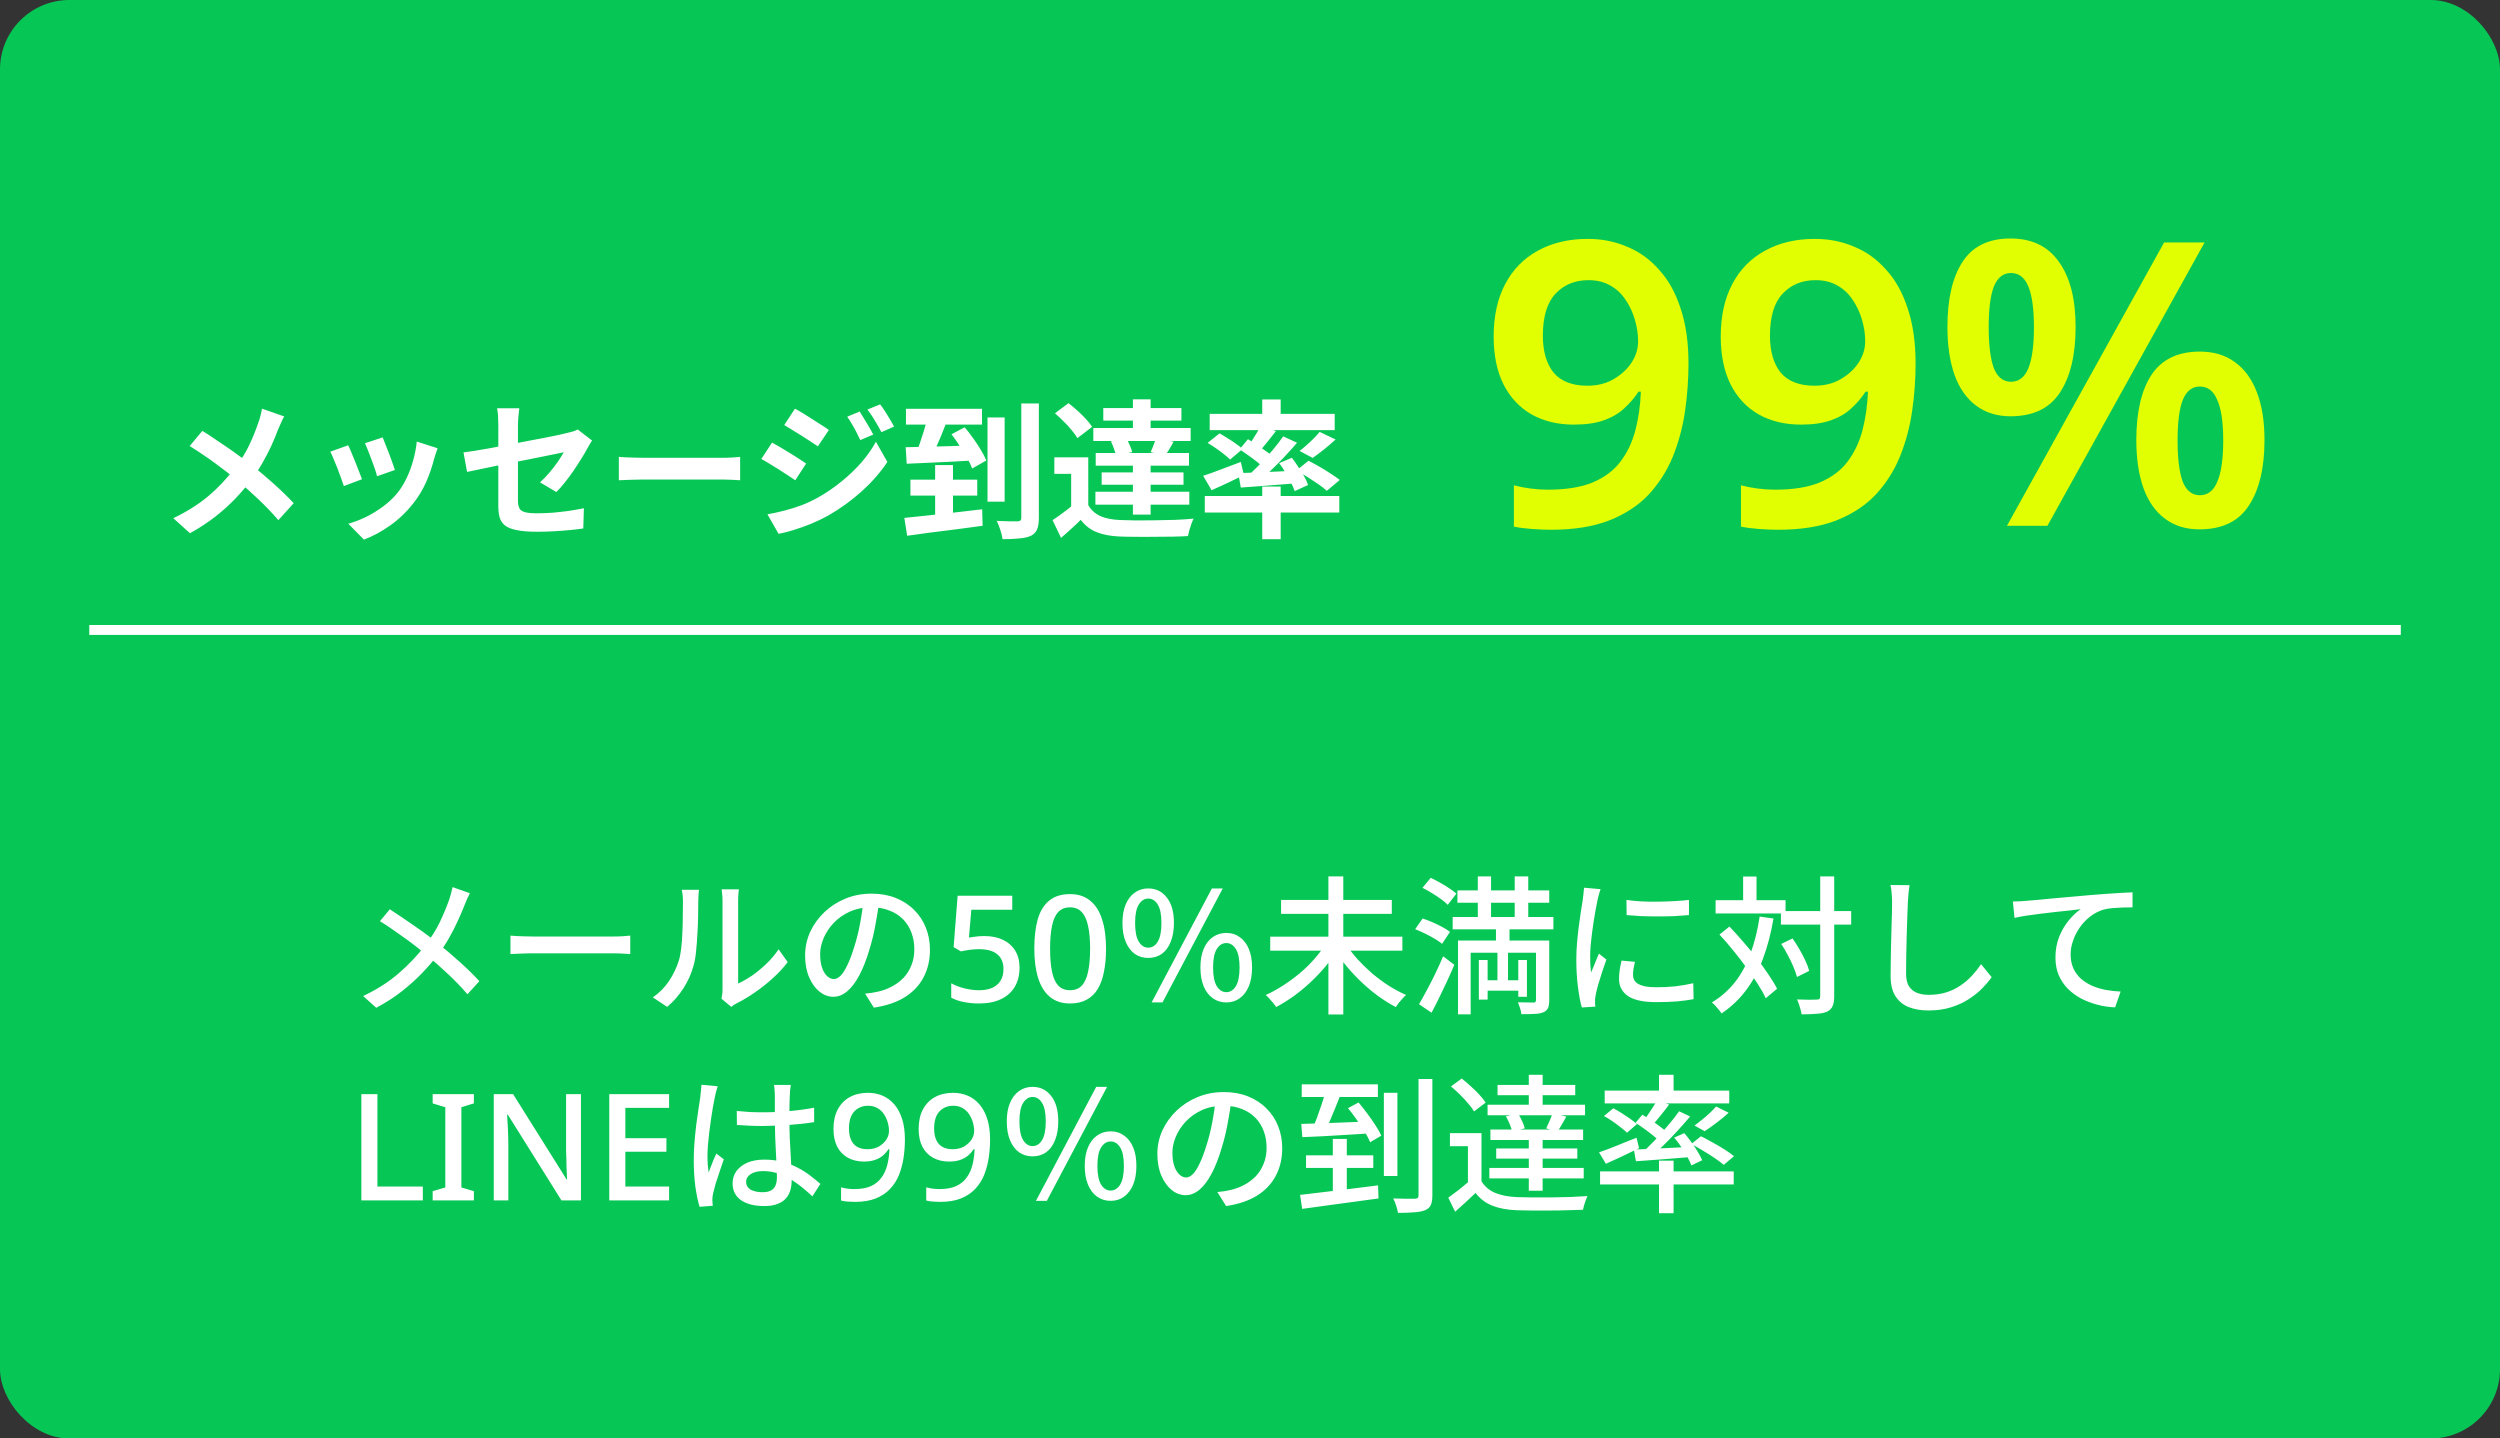
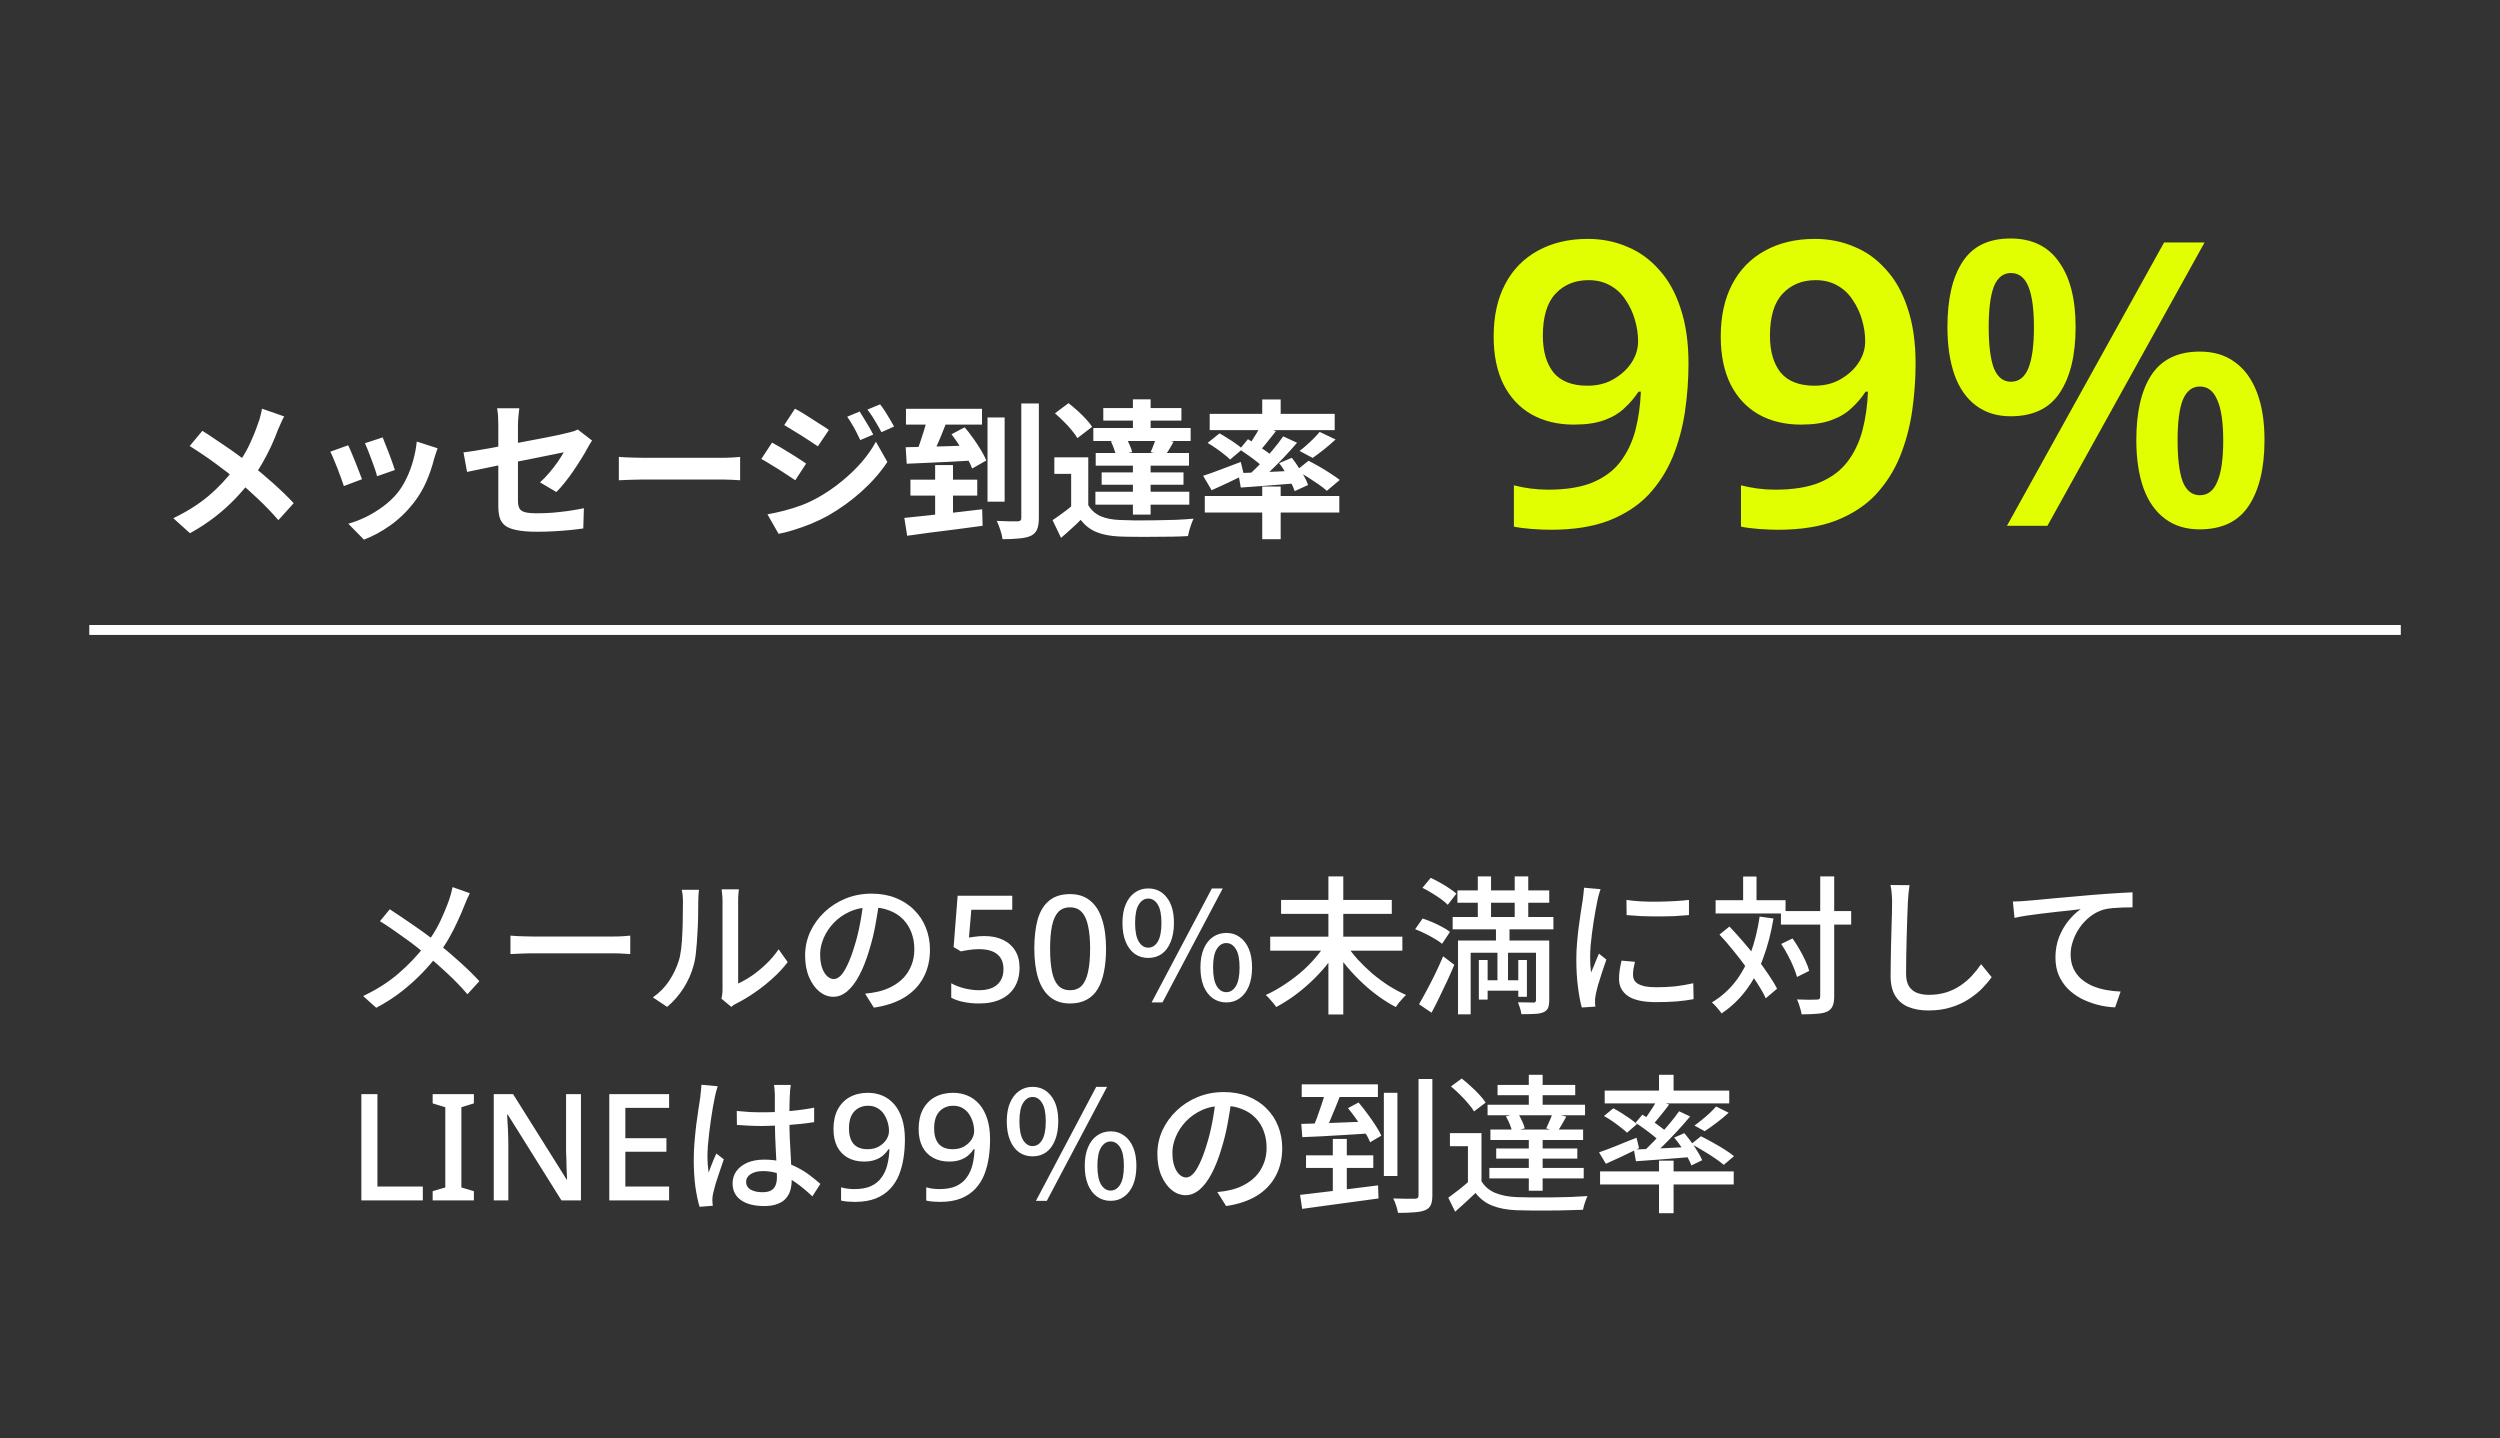
<svg xmlns="http://www.w3.org/2000/svg" width="252" height="145" viewBox="0 0 252 145" fill="none">
  <rect x="0" y="0" width="252" height="145" fill="#333333" stroke="none" />
-   <rect width="252" height="145" rx="7" fill="#06C755" />
  <path d="M170.2 36.64C170.2 38.267 170.08 39.893 169.84 41.52C169.6 43.12 169.187 44.64 168.6 46.08C168.013 47.493 167.2 48.76 166.16 49.88C165.12 50.973 163.787 51.84 162.16 52.48C160.56 53.093 158.613 53.4 156.32 53.4C155.787 53.4 155.147 53.373 154.4 53.32C153.68 53.267 153.08 53.187 152.6 53.08V48.92C153.107 49.053 153.653 49.16 154.24 49.24C154.853 49.32 155.453 49.36 156.04 49.36C157.853 49.36 159.347 49.12 160.52 48.64C161.72 48.133 162.653 47.44 163.32 46.56C164.013 45.653 164.52 44.6 164.84 43.4C165.16 42.173 165.347 40.867 165.4 39.48H165.16C164.76 40.093 164.28 40.653 163.72 41.16C163.187 41.667 162.507 42.067 161.68 42.36C160.88 42.653 159.867 42.8 158.64 42.8C157.013 42.8 155.587 42.453 154.36 41.76C153.16 41.067 152.227 40.067 151.56 38.76C150.893 37.427 150.56 35.813 150.56 33.92C150.56 31.867 150.947 30.107 151.72 28.64C152.493 27.173 153.587 26.053 155 25.28C156.44 24.48 158.12 24.08 160.04 24.08C161.48 24.08 162.813 24.347 164.04 24.88C165.267 25.387 166.333 26.16 167.24 27.2C168.173 28.213 168.893 29.507 169.4 31.08C169.933 32.653 170.2 34.507 170.2 36.64ZM160.12 28.24C158.76 28.24 157.653 28.693 156.8 29.6C155.947 30.507 155.52 31.92 155.52 33.84C155.52 35.413 155.88 36.653 156.6 37.56C157.347 38.44 158.48 38.88 160 38.88C161.04 38.88 161.933 38.653 162.68 38.2C163.453 37.747 164.053 37.187 164.48 36.52C164.907 35.853 165.12 35.147 165.12 34.4C165.12 33.68 165.013 32.96 164.8 32.24C164.587 31.493 164.267 30.813 163.84 30.2C163.44 29.587 162.92 29.107 162.28 28.76C161.667 28.413 160.947 28.24 160.12 28.24ZM193.091 36.64C193.091 38.267 192.971 39.893 192.731 41.52C192.491 43.12 192.077 44.64 191.491 46.08C190.904 47.493 190.091 48.76 189.051 49.88C188.011 50.973 186.677 51.84 185.051 52.48C183.451 53.093 181.504 53.4 179.211 53.4C178.677 53.4 178.037 53.373 177.291 53.32C176.571 53.267 175.971 53.187 175.491 53.08V48.92C175.997 49.053 176.544 49.16 177.131 49.24C177.744 49.32 178.344 49.36 178.931 49.36C180.744 49.36 182.237 49.12 183.411 48.64C184.611 48.133 185.544 47.44 186.211 46.56C186.904 45.653 187.411 44.6 187.731 43.4C188.051 42.173 188.237 40.867 188.291 39.48H188.051C187.651 40.093 187.171 40.653 186.611 41.16C186.077 41.667 185.397 42.067 184.571 42.36C183.771 42.653 182.757 42.8 181.531 42.8C179.904 42.8 178.477 42.453 177.251 41.76C176.051 41.067 175.117 40.067 174.451 38.76C173.784 37.427 173.451 35.813 173.451 33.92C173.451 31.867 173.837 30.107 174.611 28.64C175.384 27.173 176.477 26.053 177.891 25.28C179.331 24.48 181.011 24.08 182.931 24.08C184.371 24.08 185.704 24.347 186.931 24.88C188.157 25.387 189.224 26.16 190.131 27.2C191.064 28.213 191.784 29.507 192.291 31.08C192.824 32.653 193.091 34.507 193.091 36.64ZM183.011 28.24C181.651 28.24 180.544 28.693 179.691 29.6C178.837 30.507 178.411 31.92 178.411 33.84C178.411 35.413 178.771 36.653 179.491 37.56C180.237 38.44 181.371 38.88 182.891 38.88C183.931 38.88 184.824 38.653 185.571 38.2C186.344 37.747 186.944 37.187 187.371 36.52C187.797 35.853 188.011 35.147 188.011 34.4C188.011 33.68 187.904 32.96 187.691 32.24C187.477 31.493 187.157 30.813 186.731 30.2C186.331 29.587 185.811 29.107 185.171 28.76C184.557 28.413 183.837 28.24 183.011 28.24ZM202.661 24.04C204.821 24.04 206.448 24.827 207.541 26.4C208.661 27.947 209.221 30.133 209.221 32.96C209.221 35.787 208.688 38 207.621 39.6C206.581 41.173 204.928 41.96 202.661 41.96C201.301 41.96 200.141 41.6 199.181 40.88C198.221 40.16 197.501 39.133 197.021 37.8C196.541 36.44 196.301 34.827 196.301 32.96C196.301 30.133 196.808 27.947 197.821 26.4C198.835 24.827 200.448 24.04 202.661 24.04ZM202.701 27.52C201.928 27.52 201.355 27.973 200.981 28.88C200.635 29.787 200.461 31.147 200.461 32.96C200.461 34.8 200.635 36.187 200.981 37.12C201.355 38.027 201.928 38.48 202.701 38.48C203.501 38.48 204.088 38.027 204.461 37.12C204.835 36.187 205.021 34.813 205.021 33C205.021 31.16 204.835 29.787 204.461 28.88C204.088 27.973 203.501 27.52 202.701 27.52ZM222.221 24.44L206.381 53H202.301L218.141 24.44H222.221ZM221.741 35.44C223.155 35.44 224.341 35.8 225.301 36.52C226.261 37.213 226.995 38.227 227.501 39.56C228.008 40.867 228.261 42.467 228.261 44.36C228.261 47.187 227.728 49.4 226.661 51C225.621 52.573 223.968 53.36 221.701 53.36C220.341 53.36 219.181 53 218.221 52.28C217.261 51.56 216.541 50.533 216.061 49.2C215.581 47.84 215.341 46.227 215.341 44.36C215.341 41.533 215.848 39.347 216.861 37.8C217.901 36.227 219.528 35.44 221.741 35.44ZM221.741 38.96C220.968 38.96 220.395 39.413 220.021 40.32C219.675 41.2 219.501 42.56 219.501 44.4C219.501 46.24 219.675 47.627 220.021 48.56C220.395 49.467 220.968 49.92 221.741 49.92C222.541 49.92 223.128 49.467 223.501 48.56C223.901 47.653 224.101 46.267 224.101 44.4C224.101 42.56 223.901 41.2 223.501 40.32C223.128 39.413 222.541 38.96 221.741 38.96Z" fill="#E1FF00" />
  <path d="M28.645 41.975C28.545 42.145 28.435 42.37 28.315 42.65C28.195 42.92 28.095 43.145 28.015 43.325C27.835 43.825 27.61 44.37 27.34 44.96C27.07 45.54 26.765 46.125 26.425 46.715C26.085 47.305 25.71 47.87 25.3 48.41C24.84 49.02 24.315 49.635 23.725 50.255C23.145 50.865 22.48 51.465 21.73 52.055C20.98 52.645 20.12 53.21 19.15 53.75L17.47 52.235C18.84 51.575 20.02 50.83 21.01 50C22 49.16 22.885 48.22 23.665 47.18C24.275 46.41 24.76 45.64 25.12 44.87C25.49 44.09 25.8 43.325 26.05 42.575C26.13 42.375 26.2 42.145 26.26 41.885C26.33 41.615 26.38 41.385 26.41 41.195L28.645 41.975ZM20.395 43.43C20.775 43.66 21.175 43.92 21.595 44.21C22.025 44.49 22.455 44.78 22.885 45.08C23.325 45.38 23.74 45.675 24.13 45.965C24.53 46.255 24.89 46.52 25.21 46.76C26.01 47.39 26.79 48.045 27.55 48.725C28.31 49.405 28.995 50.07 29.605 50.72L28.06 52.43C27.4 51.67 26.73 50.97 26.05 50.33C25.37 49.68 24.635 49.025 23.845 48.365C23.575 48.135 23.265 47.885 22.915 47.615C22.565 47.345 22.185 47.06 21.775 46.76C21.375 46.46 20.95 46.16 20.5 45.86C20.05 45.55 19.59 45.25 19.12 44.96L20.395 43.43ZM38.575 44.09C38.645 44.25 38.735 44.48 38.845 44.78C38.965 45.07 39.09 45.385 39.22 45.725C39.35 46.055 39.465 46.37 39.565 46.67C39.665 46.97 39.745 47.205 39.805 47.375L38.005 48.005C37.965 47.815 37.895 47.575 37.795 47.285C37.695 46.995 37.585 46.69 37.465 46.37C37.345 46.04 37.225 45.725 37.105 45.425C36.985 45.125 36.88 44.875 36.79 44.675L38.575 44.09ZM44.11 45.185C44.03 45.425 43.96 45.63 43.9 45.8C43.85 45.97 43.8 46.13 43.75 46.28C43.56 47.04 43.3 47.8 42.97 48.56C42.64 49.31 42.22 50.015 41.71 50.675C41.01 51.575 40.215 52.34 39.325 52.97C38.445 53.59 37.565 54.065 36.685 54.395L35.11 52.79C35.66 52.64 36.24 52.42 36.85 52.13C37.46 51.83 38.05 51.47 38.62 51.05C39.19 50.63 39.68 50.165 40.09 49.655C40.43 49.225 40.73 48.735 40.99 48.185C41.26 47.625 41.48 47.03 41.65 46.4C41.83 45.76 41.95 45.13 42.01 44.51L44.11 45.185ZM35.095 44.885C35.195 45.075 35.305 45.32 35.425 45.62C35.555 45.92 35.685 46.235 35.815 46.565C35.945 46.895 36.07 47.215 36.19 47.525C36.32 47.835 36.42 48.095 36.49 48.305L34.66 48.995C34.6 48.795 34.51 48.535 34.39 48.215C34.28 47.895 34.155 47.56 34.015 47.21C33.875 46.85 33.74 46.52 33.61 46.22C33.49 45.92 33.385 45.69 33.295 45.53L35.095 44.885ZM50.23 51.005C50.23 50.795 50.23 50.495 50.23 50.105C50.23 49.705 50.23 49.255 50.23 48.755C50.23 48.245 50.23 47.715 50.23 47.165C50.23 46.605 50.23 46.06 50.23 45.53C50.23 44.99 50.23 44.49 50.23 44.03C50.23 43.57 50.23 43.185 50.23 42.875C50.23 42.715 50.225 42.53 50.215 42.32C50.215 42.11 50.205 41.9 50.185 41.69C50.165 41.48 50.14 41.3 50.11 41.15H52.345C52.315 41.38 52.285 41.665 52.255 42.005C52.225 42.335 52.21 42.625 52.21 42.875C52.21 43.175 52.21 43.535 52.21 43.955C52.21 44.365 52.21 44.81 52.21 45.29C52.21 45.76 52.21 46.24 52.21 46.73C52.21 47.22 52.21 47.7 52.21 48.17C52.21 48.64 52.21 49.07 52.21 49.46C52.21 49.85 52.21 50.19 52.21 50.48C52.21 50.78 52.255 51.025 52.345 51.215C52.435 51.405 52.615 51.54 52.885 51.62C53.165 51.7 53.58 51.74 54.13 51.74C54.66 51.74 55.19 51.72 55.72 51.68C56.26 51.63 56.795 51.57 57.325 51.5C57.855 51.42 58.365 51.33 58.855 51.23L58.795 53.27C58.385 53.33 57.92 53.385 57.4 53.435C56.88 53.485 56.34 53.525 55.78 53.555C55.23 53.585 54.685 53.6 54.145 53.6C53.295 53.6 52.61 53.545 52.09 53.435C51.57 53.335 51.175 53.18 50.905 52.97C50.645 52.76 50.465 52.49 50.365 52.16C50.275 51.83 50.23 51.445 50.23 51.005ZM59.68 44.405C59.61 44.515 59.525 44.65 59.425 44.81C59.335 44.96 59.255 45.1 59.185 45.23C59.025 45.54 58.82 45.89 58.57 46.28C58.33 46.67 58.07 47.07 57.79 47.48C57.51 47.89 57.22 48.28 56.92 48.65C56.63 49.02 56.35 49.335 56.08 49.595L54.43 48.62C54.76 48.33 55.08 48 55.39 47.63C55.71 47.25 55.995 46.88 56.245 46.52C56.495 46.15 56.69 45.84 56.83 45.59C56.69 45.61 56.445 45.66 56.095 45.74C55.755 45.81 55.335 45.895 54.835 45.995C54.335 46.095 53.79 46.205 53.2 46.325C52.61 46.435 52.015 46.55 51.415 46.67C50.815 46.79 50.235 46.91 49.675 47.03C49.115 47.14 48.61 47.245 48.16 47.345C47.71 47.435 47.35 47.51 47.08 47.57L46.72 45.605C47.01 45.565 47.39 45.51 47.86 45.44C48.33 45.36 48.855 45.27 49.435 45.17C50.015 45.06 50.62 44.945 51.25 44.825C51.88 44.705 52.505 44.585 53.125 44.465C53.745 44.345 54.325 44.235 54.865 44.135C55.405 44.025 55.875 43.93 56.275 43.85C56.675 43.76 56.975 43.69 57.175 43.64C57.385 43.59 57.58 43.54 57.76 43.49C57.94 43.43 58.1 43.365 58.24 43.295L59.68 44.405ZM62.38 46.055C62.56 46.065 62.79 46.08 63.07 46.1C63.35 46.11 63.64 46.12 63.94 46.13C64.25 46.14 64.535 46.145 64.795 46.145C65.045 46.145 65.355 46.145 65.725 46.145C66.095 46.145 66.495 46.145 66.925 46.145C67.365 46.145 67.815 46.145 68.275 46.145C68.745 46.145 69.21 46.145 69.67 46.145C70.13 46.145 70.565 46.145 70.975 46.145C71.385 46.145 71.75 46.145 72.07 46.145C72.4 46.145 72.66 46.145 72.85 46.145C73.2 46.145 73.53 46.135 73.84 46.115C74.15 46.085 74.405 46.065 74.605 46.055V48.41C74.435 48.4 74.18 48.385 73.84 48.365C73.5 48.345 73.17 48.335 72.85 48.335C72.66 48.335 72.4 48.335 72.07 48.335C71.74 48.335 71.37 48.335 70.96 48.335C70.55 48.335 70.115 48.335 69.655 48.335C69.205 48.335 68.745 48.335 68.275 48.335C67.805 48.335 67.35 48.335 66.91 48.335C66.48 48.335 66.08 48.335 65.71 48.335C65.35 48.335 65.045 48.335 64.795 48.335C64.365 48.335 63.925 48.345 63.475 48.365C63.025 48.375 62.66 48.39 62.38 48.41V46.055ZM86.657 41.48C86.797 41.69 86.947 41.935 87.107 42.215C87.277 42.485 87.442 42.76 87.602 43.04C87.762 43.31 87.902 43.565 88.022 43.805L86.717 44.36C86.567 44.04 86.427 43.755 86.297 43.505C86.167 43.245 86.027 42.995 85.877 42.755C85.737 42.505 85.577 42.255 85.397 42.005L86.657 41.48ZM88.712 40.76C88.872 40.95 89.037 41.18 89.207 41.45C89.377 41.72 89.542 41.99 89.702 42.26C89.862 42.53 90.002 42.775 90.122 42.995L88.847 43.565C88.687 43.255 88.532 42.975 88.382 42.725C88.242 42.475 88.097 42.235 87.947 42.005C87.797 41.775 87.627 41.535 87.437 41.285L88.712 40.76ZM80.132 41.195C80.382 41.325 80.662 41.485 80.972 41.675C81.282 41.865 81.597 42.065 81.917 42.275C82.237 42.475 82.542 42.67 82.832 42.86C83.122 43.04 83.362 43.2 83.552 43.34L82.442 44.99C82.232 44.85 81.982 44.685 81.692 44.495C81.412 44.305 81.112 44.11 80.792 43.91C80.482 43.71 80.172 43.52 79.862 43.34C79.562 43.15 79.292 42.985 79.052 42.845L80.132 41.195ZM77.357 51.845C77.917 51.745 78.487 51.62 79.067 51.47C79.647 51.32 80.222 51.14 80.792 50.93C81.362 50.71 81.917 50.45 82.457 50.15C83.307 49.67 84.097 49.13 84.827 48.53C85.567 47.93 86.232 47.295 86.822 46.625C87.412 45.945 87.902 45.245 88.292 44.525L89.447 46.565C88.757 47.605 87.897 48.59 86.867 49.52C85.847 50.44 84.722 51.255 83.492 51.965C82.982 52.245 82.422 52.515 81.812 52.775C81.202 53.025 80.602 53.24 80.012 53.42C79.432 53.6 78.922 53.73 78.482 53.81L77.357 51.845ZM77.822 44.615C78.072 44.745 78.357 44.905 78.677 45.095C78.997 45.285 79.317 45.48 79.637 45.68C79.957 45.87 80.257 46.06 80.537 46.25C80.827 46.43 81.067 46.59 81.257 46.73L80.162 48.41C79.942 48.26 79.687 48.09 79.397 47.9C79.117 47.71 78.817 47.515 78.497 47.315C78.187 47.115 77.877 46.925 77.567 46.745C77.267 46.555 76.992 46.395 76.742 46.265L77.822 44.615ZM91.322 41.21H98.987V42.8H91.322V41.21ZM91.772 48.35H98.507V49.955H91.772V48.35ZM94.262 46.88H96.062V52.55L94.262 52.82V46.88ZM91.157 52.205C91.827 52.135 92.592 52.055 93.452 51.965C94.322 51.875 95.232 51.775 96.182 51.665C97.132 51.555 98.072 51.445 99.002 51.335L99.047 53C98.157 53.12 97.257 53.24 96.347 53.36C95.437 53.48 94.562 53.59 93.722 53.69C92.882 53.8 92.122 53.905 91.442 54.005L91.157 52.205ZM91.292 45.08C91.872 45.06 92.532 45.045 93.272 45.035C94.012 45.015 94.797 44.995 95.627 44.975C96.467 44.945 97.302 44.915 98.132 44.885L98.087 46.415C97.297 46.455 96.502 46.5 95.702 46.55C94.902 46.59 94.137 46.625 93.407 46.655C92.677 46.685 92.007 46.715 91.397 46.745L91.292 45.08ZM95.912 43.775L97.232 43.07C97.522 43.4 97.807 43.765 98.087 44.165C98.377 44.565 98.637 44.96 98.867 45.35C99.107 45.74 99.292 46.095 99.422 46.415L97.997 47.225C97.877 46.905 97.702 46.545 97.472 46.145C97.252 45.745 97.002 45.34 96.722 44.93C96.452 44.51 96.182 44.125 95.912 43.775ZM93.452 42.185L95.402 42.575C95.232 43.005 95.057 43.445 94.877 43.895C94.697 44.335 94.512 44.76 94.322 45.17C94.142 45.57 93.967 45.925 93.797 46.235L92.282 45.83C92.432 45.49 92.577 45.11 92.717 44.69C92.867 44.26 93.007 43.83 93.137 43.4C93.277 42.96 93.382 42.555 93.452 42.185ZM99.542 42.08H101.267V50.57H99.542V42.08ZM102.947 40.67H104.717V52.19C104.717 52.7 104.657 53.09 104.537 53.36C104.427 53.64 104.222 53.855 103.922 54.005C103.612 54.145 103.217 54.235 102.737 54.275C102.257 54.325 101.697 54.35 101.057 54.35C101.027 54.09 100.952 53.78 100.832 53.42C100.722 53.07 100.602 52.765 100.472 52.505C100.922 52.525 101.347 52.54 101.747 52.55C102.157 52.55 102.437 52.55 102.587 52.55C102.727 52.54 102.822 52.51 102.872 52.46C102.922 52.41 102.947 52.32 102.947 52.19V40.67ZM109.697 46.1V51.635H107.972V47.765H106.277V46.1H109.697ZM109.697 50.915C109.987 51.415 110.397 51.785 110.927 52.025C111.457 52.255 112.102 52.385 112.862 52.415C113.312 52.435 113.852 52.45 114.482 52.46C115.122 52.46 115.787 52.455 116.477 52.445C117.177 52.435 117.857 52.42 118.517 52.4C119.187 52.37 119.787 52.33 120.317 52.28C120.247 52.41 120.172 52.585 120.092 52.805C120.022 53.015 119.952 53.23 119.882 53.45C119.822 53.67 119.777 53.865 119.747 54.035C119.287 54.065 118.757 54.085 118.157 54.095C117.557 54.105 116.937 54.11 116.297 54.11C115.657 54.12 115.037 54.12 114.437 54.11C113.837 54.11 113.307 54.1 112.847 54.08C111.947 54.04 111.182 53.895 110.552 53.645C109.922 53.395 109.382 52.98 108.932 52.4C108.642 52.7 108.332 52.995 108.002 53.285C107.682 53.585 107.332 53.895 106.952 54.215L106.097 52.43C106.417 52.22 106.752 51.985 107.102 51.725C107.462 51.465 107.807 51.195 108.137 50.915H109.697ZM106.337 41.66L107.702 40.64C107.992 40.86 108.292 41.11 108.602 41.39C108.912 41.67 109.197 41.95 109.457 42.23C109.717 42.51 109.927 42.775 110.087 43.025L108.602 44.165C108.462 43.915 108.267 43.645 108.017 43.355C107.777 43.055 107.507 42.76 107.207 42.47C106.907 42.17 106.617 41.9 106.337 41.66ZM111.977 44.495L113.522 44.15C113.652 44.37 113.772 44.615 113.882 44.885C114.002 45.145 114.082 45.375 114.122 45.575L112.487 45.935C112.457 45.745 112.392 45.515 112.292 45.245C112.202 44.975 112.097 44.725 111.977 44.495ZM111.212 41.135H119.087V42.395H111.212V41.135ZM111.047 47.615H119.297V48.86H111.047V47.615ZM110.447 45.665H119.852V46.94H110.447V45.665ZM110.207 43.145H120.017V44.45H110.207V43.145ZM110.417 49.565H119.882V50.87H110.417V49.565ZM114.197 40.25H115.982V43.955H114.197V40.25ZM114.197 46.31H115.982V51.875H114.197V46.31ZM116.537 44.12L118.292 44.525C118.142 44.815 117.992 45.08 117.842 45.32C117.692 45.56 117.557 45.77 117.437 45.95L115.982 45.575C116.082 45.365 116.182 45.125 116.282 44.855C116.392 44.575 116.477 44.33 116.537 44.12ZM127.232 40.265H129.092V42.365H127.232V40.265ZM127.232 49.04H129.092V54.35H127.232V49.04ZM121.442 50H135.002V51.665H121.442V50ZM121.937 41.72H134.537V43.355H121.937V41.72ZM133.022 43.535L134.627 44.3C134.247 44.65 133.852 44.99 133.442 45.32C133.032 45.64 132.657 45.92 132.317 46.16L130.997 45.455C131.227 45.285 131.462 45.09 131.702 44.87C131.952 44.65 132.192 44.425 132.422 44.195C132.662 43.955 132.862 43.735 133.022 43.535ZM127.097 42.89L128.612 43.46C128.312 43.85 128.002 44.24 127.682 44.63C127.372 45.02 127.087 45.35 126.827 45.62L125.702 45.125C125.862 44.915 126.027 44.68 126.197 44.42C126.367 44.16 126.532 43.895 126.692 43.625C126.852 43.355 126.987 43.11 127.097 42.89ZM129.347 43.985L130.742 44.63C130.332 45.11 129.882 45.61 129.392 46.13C128.902 46.64 128.412 47.13 127.922 47.6C127.432 48.06 126.967 48.465 126.527 48.815L125.477 48.23C125.917 47.86 126.372 47.435 126.842 46.955C127.322 46.465 127.782 45.96 128.222 45.44C128.662 44.92 129.037 44.435 129.347 43.985ZM124.952 45.29L125.792 44.27C126.082 44.44 126.392 44.635 126.722 44.855C127.052 45.075 127.367 45.295 127.667 45.515C127.967 45.725 128.212 45.92 128.402 46.1L127.517 47.27C127.337 47.08 127.102 46.87 126.812 46.64C126.522 46.4 126.212 46.165 125.882 45.935C125.552 45.695 125.242 45.48 124.952 45.29ZM124.817 47.69C125.317 47.67 125.887 47.65 126.527 47.63C127.167 47.6 127.847 47.57 128.567 47.54C129.287 47.5 130.012 47.465 130.742 47.435L130.727 48.71C129.727 48.79 128.732 48.87 127.742 48.95C126.752 49.03 125.862 49.095 125.072 49.145L124.817 47.69ZM128.942 46.685L130.217 46.145C130.437 46.425 130.652 46.73 130.862 47.06C131.082 47.38 131.282 47.7 131.462 48.02C131.642 48.34 131.772 48.63 131.852 48.89L130.502 49.505C130.422 49.245 130.297 48.955 130.127 48.635C129.967 48.305 129.782 47.97 129.572 47.63C129.372 47.28 129.162 46.965 128.942 46.685ZM121.277 47.96C121.757 47.81 122.332 47.605 123.002 47.345C123.682 47.085 124.372 46.825 125.072 46.565L125.387 47.885C124.847 48.155 124.287 48.425 123.707 48.695C123.137 48.965 122.612 49.205 122.132 49.415L121.277 47.96ZM121.727 44.645L122.927 43.685C123.187 43.825 123.462 43.99 123.752 44.18C124.052 44.36 124.332 44.545 124.592 44.735C124.862 44.925 125.082 45.1 125.252 45.26L123.992 46.325C123.842 46.165 123.637 45.985 123.377 45.785C123.127 45.585 122.857 45.385 122.567 45.185C122.277 44.985 121.997 44.805 121.727 44.645ZM130.667 47.435L131.897 46.445C132.237 46.615 132.607 46.815 133.007 47.045C133.407 47.275 133.787 47.51 134.147 47.75C134.507 47.98 134.807 48.19 135.047 48.38L133.742 49.475C133.532 49.275 133.252 49.055 132.902 48.815C132.552 48.575 132.182 48.33 131.792 48.08C131.402 47.83 131.027 47.615 130.667 47.435Z" fill="white" />
  <path d="M47.36 90.035C47.28 90.185 47.185 90.385 47.075 90.635C46.965 90.875 46.88 91.08 46.82 91.25C46.63 91.74 46.4 92.275 46.13 92.855C45.87 93.435 45.57 94.02 45.23 94.61C44.9 95.19 44.525 95.745 44.105 96.275C43.645 96.885 43.115 97.5 42.515 98.12C41.915 98.74 41.24 99.345 40.49 99.935C39.74 100.525 38.885 101.075 37.925 101.585L36.605 100.4C37.995 99.74 39.185 98.98 40.175 98.12C41.175 97.26 42.06 96.33 42.83 95.33C43.45 94.54 43.95 93.75 44.33 92.96C44.71 92.16 45.03 91.39 45.29 90.65C45.35 90.48 45.41 90.28 45.47 90.05C45.53 89.81 45.58 89.6 45.62 89.42L47.36 90.035ZM39.29 91.655C39.67 91.895 40.07 92.16 40.49 92.45C40.92 92.74 41.35 93.035 41.78 93.335C42.22 93.635 42.635 93.93 43.025 94.22C43.415 94.51 43.755 94.775 44.045 95.015C44.825 95.635 45.58 96.275 46.31 96.935C47.05 97.595 47.72 98.25 48.32 98.9L47.12 100.22C46.48 99.48 45.82 98.795 45.14 98.165C44.47 97.535 43.755 96.9 42.995 96.26C42.725 96.03 42.41 95.775 42.05 95.495C41.7 95.215 41.315 94.925 40.895 94.625C40.485 94.325 40.06 94.025 39.62 93.725C39.18 93.415 38.74 93.125 38.3 92.855L39.29 91.655ZM51.455 94.31C51.625 94.32 51.83 94.335 52.07 94.355C52.32 94.365 52.585 94.375 52.865 94.385C53.155 94.395 53.43 94.4 53.69 94.4C53.89 94.4 54.165 94.4 54.515 94.4C54.865 94.4 55.26 94.4 55.7 94.4C56.15 94.4 56.62 94.4 57.11 94.4C57.6 94.4 58.085 94.4 58.565 94.4C59.055 94.4 59.515 94.4 59.945 94.4C60.375 94.4 60.755 94.4 61.085 94.4C61.415 94.4 61.67 94.4 61.85 94.4C62.21 94.4 62.535 94.39 62.825 94.37C63.115 94.34 63.35 94.32 63.53 94.31V96.17C63.36 96.16 63.12 96.145 62.81 96.125C62.5 96.105 62.18 96.095 61.85 96.095C61.68 96.095 61.425 96.095 61.085 96.095C60.755 96.095 60.375 96.095 59.945 96.095C59.515 96.095 59.055 96.095 58.565 96.095C58.085 96.095 57.6 96.095 57.11 96.095C56.62 96.095 56.15 96.095 55.7 96.095C55.26 96.095 54.865 96.095 54.515 96.095C54.165 96.095 53.89 96.095 53.69 96.095C53.28 96.095 52.87 96.105 52.46 96.125C52.05 96.135 51.715 96.15 51.455 96.17V94.31ZM72.725 100.67C72.755 100.54 72.78 100.395 72.8 100.235C72.82 100.065 72.83 99.895 72.83 99.725C72.83 99.615 72.83 99.395 72.83 99.065C72.83 98.725 72.83 98.315 72.83 97.835C72.83 97.345 72.83 96.82 72.83 96.26C72.83 95.69 72.83 95.12 72.83 94.55C72.83 93.97 72.83 93.43 72.83 92.93C72.83 92.43 72.83 91.995 72.83 91.625C72.83 91.255 72.83 90.995 72.83 90.845C72.83 90.535 72.815 90.27 72.785 90.05C72.755 89.83 72.74 89.695 72.74 89.645H74.48C74.48 89.695 74.465 89.83 74.435 90.05C74.415 90.27 74.405 90.535 74.405 90.845C74.405 90.995 74.405 91.245 74.405 91.595C74.405 91.945 74.405 92.36 74.405 92.84C74.405 93.31 74.405 93.815 74.405 94.355C74.405 94.885 74.405 95.415 74.405 95.945C74.405 96.465 74.405 96.95 74.405 97.4C74.405 97.85 74.405 98.23 74.405 98.54C74.405 98.85 74.405 99.05 74.405 99.14C74.845 98.94 75.31 98.675 75.8 98.345C76.29 98.005 76.77 97.61 77.24 97.16C77.71 96.71 78.125 96.22 78.485 95.69L79.4 96.98C78.97 97.55 78.465 98.095 77.885 98.615C77.315 99.135 76.715 99.61 76.085 100.04C75.465 100.47 74.865 100.83 74.285 101.12C74.145 101.19 74.03 101.255 73.94 101.315C73.85 101.385 73.775 101.445 73.715 101.495L72.725 100.67ZM65.81 100.535C66.46 100.085 67 99.54 67.43 98.9C67.86 98.25 68.185 97.58 68.405 96.89C68.515 96.56 68.6 96.145 68.66 95.645C68.72 95.145 68.76 94.615 68.78 94.055C68.81 93.485 68.825 92.925 68.825 92.375C68.835 91.825 68.84 91.335 68.84 90.905C68.84 90.645 68.83 90.42 68.81 90.23C68.79 90.04 68.76 89.86 68.72 89.69H70.46C70.46 89.73 70.45 89.815 70.43 89.945C70.42 90.065 70.41 90.21 70.4 90.38C70.39 90.54 70.385 90.71 70.385 90.89C70.385 91.32 70.38 91.825 70.37 92.405C70.36 92.975 70.335 93.565 70.295 94.175C70.265 94.785 70.22 95.365 70.16 95.915C70.11 96.465 70.03 96.925 69.92 97.295C69.7 98.115 69.36 98.885 68.9 99.605C68.44 100.325 67.89 100.955 67.25 101.495L65.81 100.535ZM88.64 90.74C88.54 91.51 88.41 92.325 88.25 93.185C88.1 94.035 87.895 94.88 87.635 95.72C87.335 96.74 86.995 97.605 86.615 98.315C86.245 99.015 85.84 99.55 85.4 99.92C84.96 100.29 84.495 100.475 84.005 100.475C83.505 100.475 83.04 100.305 82.61 99.965C82.18 99.615 81.83 99.13 81.56 98.51C81.29 97.88 81.155 97.15 81.155 96.32C81.155 95.48 81.325 94.685 81.665 93.935C82.015 93.185 82.495 92.52 83.105 91.94C83.715 91.36 84.425 90.905 85.235 90.575C86.045 90.245 86.92 90.08 87.86 90.08C88.76 90.08 89.57 90.225 90.29 90.515C91.02 90.805 91.64 91.21 92.15 91.73C92.67 92.24 93.065 92.84 93.335 93.53C93.605 94.22 93.74 94.955 93.74 95.735C93.74 96.785 93.52 97.72 93.08 98.54C92.65 99.35 92.015 100.015 91.175 100.535C90.335 101.045 89.305 101.39 88.085 101.57L87.2 100.16C87.46 100.13 87.7 100.1 87.92 100.07C88.14 100.03 88.345 99.99 88.535 99.95C89.015 99.84 89.47 99.67 89.9 99.44C90.34 99.21 90.73 98.92 91.07 98.57C91.41 98.21 91.675 97.79 91.865 97.31C92.065 96.83 92.165 96.29 92.165 95.69C92.165 95.09 92.07 94.535 91.88 94.025C91.69 93.505 91.41 93.055 91.04 92.675C90.67 92.295 90.215 92 89.675 91.79C89.135 91.57 88.525 91.46 87.845 91.46C87.025 91.46 86.295 91.605 85.655 91.895C85.015 92.185 84.47 92.57 84.02 93.05C83.58 93.52 83.245 94.03 83.015 94.58C82.785 95.13 82.67 95.66 82.67 96.17C82.67 96.74 82.74 97.215 82.88 97.595C83.02 97.965 83.195 98.24 83.405 98.42C83.615 98.6 83.83 98.69 84.05 98.69C84.27 98.69 84.495 98.58 84.725 98.36C84.955 98.13 85.185 97.77 85.415 97.28C85.655 96.79 85.89 96.165 86.12 95.405C86.35 94.685 86.54 93.92 86.69 93.11C86.85 92.29 86.965 91.49 87.035 90.71L88.64 90.74ZM99.23 94.355C99.94 94.355 100.56 94.48 101.09 94.73C101.62 94.98 102.03 95.34 102.32 95.81C102.62 96.28 102.77 96.855 102.77 97.535C102.77 98.285 102.61 98.93 102.29 99.47C101.97 100.01 101.505 100.425 100.895 100.715C100.295 101.005 99.56 101.15 98.69 101.15C98.14 101.15 97.62 101.1 97.13 101C96.64 100.9 96.225 100.755 95.885 100.565V99.11C96.245 99.32 96.68 99.49 97.19 99.62C97.71 99.75 98.205 99.815 98.675 99.815C99.185 99.815 99.62 99.74 99.98 99.59C100.35 99.43 100.635 99.195 100.835 98.885C101.045 98.565 101.15 98.165 101.15 97.685C101.15 97.035 100.945 96.54 100.535 96.2C100.135 95.85 99.5 95.675 98.63 95.675C98.35 95.675 98.035 95.7 97.685 95.75C97.345 95.8 97.07 95.85 96.86 95.9L96.125 95.465L96.53 90.29H102.035V91.7H97.91L97.67 94.505C97.84 94.475 98.055 94.445 98.315 94.415C98.575 94.375 98.88 94.355 99.23 94.355ZM111.489 95.63C111.489 96.5 111.419 97.275 111.279 97.955C111.149 98.635 110.939 99.215 110.649 99.695C110.369 100.165 109.994 100.525 109.524 100.775C109.064 101.025 108.509 101.15 107.859 101.15C107.039 101.15 106.364 100.93 105.834 100.49C105.304 100.05 104.909 99.42 104.649 98.6C104.389 97.77 104.259 96.78 104.259 95.63C104.259 94.47 104.374 93.48 104.604 92.66C104.844 91.84 105.229 91.215 105.759 90.785C106.289 90.345 106.989 90.125 107.859 90.125C108.679 90.125 109.354 90.345 109.884 90.785C110.424 91.215 110.824 91.84 111.084 92.66C111.354 93.48 111.489 94.47 111.489 95.63ZM105.849 95.63C105.849 96.56 105.914 97.335 106.044 97.955C106.174 98.575 106.384 99.04 106.674 99.35C106.974 99.66 107.369 99.815 107.859 99.815C108.349 99.815 108.739 99.665 109.029 99.365C109.329 99.055 109.544 98.59 109.674 97.97C109.814 97.34 109.884 96.56 109.884 95.63C109.884 94.7 109.814 93.93 109.674 93.32C109.544 92.7 109.329 92.235 109.029 91.925C108.739 91.615 108.349 91.46 107.859 91.46C107.369 91.46 106.974 91.615 106.674 91.925C106.384 92.235 106.174 92.7 106.044 93.32C105.914 93.93 105.849 94.7 105.849 95.63ZM115.738 96.56C115.228 96.56 114.778 96.425 114.388 96.155C113.998 95.875 113.693 95.47 113.473 94.94C113.253 94.41 113.143 93.775 113.143 93.035C113.143 92.295 113.253 91.67 113.473 91.16C113.693 90.64 113.998 90.245 114.388 89.975C114.778 89.695 115.228 89.555 115.738 89.555C116.518 89.555 117.143 89.86 117.613 90.47C118.093 91.07 118.333 91.925 118.333 93.035C118.333 93.775 118.223 94.41 118.003 94.94C117.793 95.47 117.493 95.875 117.103 96.155C116.713 96.425 116.258 96.56 115.738 96.56ZM115.738 95.525C116.138 95.525 116.458 95.325 116.698 94.925C116.948 94.515 117.073 93.885 117.073 93.035C117.073 92.185 116.948 91.565 116.698 91.175C116.458 90.775 116.138 90.575 115.738 90.575C115.358 90.575 115.043 90.775 114.793 91.175C114.543 91.565 114.418 92.185 114.418 93.035C114.418 93.885 114.543 94.515 114.793 94.925C115.043 95.325 115.358 95.525 115.738 95.525ZM123.613 101.045C123.103 101.045 122.648 100.905 122.248 100.625C121.858 100.345 121.553 99.945 121.333 99.425C121.113 98.895 121.003 98.26 121.003 97.52C121.003 96.78 121.113 96.155 121.333 95.645C121.553 95.125 121.858 94.73 122.248 94.46C122.648 94.18 123.103 94.04 123.613 94.04C124.133 94.04 124.583 94.18 124.963 94.46C125.353 94.73 125.658 95.125 125.878 95.645C126.098 96.155 126.208 96.78 126.208 97.52C126.208 98.26 126.098 98.895 125.878 99.425C125.658 99.945 125.353 100.345 124.963 100.625C124.583 100.905 124.133 101.045 123.613 101.045ZM123.613 100.01C124.003 100.01 124.323 99.81 124.573 99.41C124.823 99 124.948 98.37 124.948 97.52C124.948 96.67 124.823 96.05 124.573 95.66C124.323 95.26 124.003 95.06 123.613 95.06C123.223 95.06 122.903 95.26 122.653 95.66C122.403 96.05 122.278 96.67 122.278 97.52C122.278 98.37 122.403 99 122.653 99.41C122.903 99.81 123.223 100.01 123.613 100.01ZM116.083 101.045L122.158 89.555H123.253L117.178 101.045H116.083ZM128.038 94.415H141.358V95.825H128.038V94.415ZM129.133 90.71H140.293V92.12H129.133V90.71ZM133.903 88.34H135.403V102.26H133.903V88.34ZM133.603 95.18L134.818 95.705C134.468 96.295 134.058 96.875 133.588 97.445C133.118 98.005 132.608 98.54 132.058 99.05C131.518 99.55 130.958 100.01 130.378 100.43C129.798 100.84 129.218 101.2 128.638 101.51C128.558 101.38 128.453 101.24 128.323 101.09C128.203 100.94 128.078 100.795 127.948 100.655C127.818 100.505 127.698 100.385 127.588 100.295C128.168 100.035 128.743 99.72 129.313 99.35C129.893 98.98 130.448 98.575 130.978 98.135C131.518 97.685 132.008 97.21 132.448 96.71C132.898 96.2 133.283 95.69 133.603 95.18ZM135.703 95.195C136.023 95.705 136.408 96.21 136.858 96.71C137.308 97.2 137.798 97.675 138.328 98.135C138.868 98.585 139.423 98.995 139.993 99.365C140.573 99.725 141.153 100.035 141.733 100.295C141.623 100.385 141.503 100.505 141.373 100.655C141.243 100.795 141.118 100.94 140.998 101.09C140.878 101.25 140.778 101.39 140.698 101.51C140.118 101.21 139.538 100.85 138.958 100.43C138.378 100.01 137.818 99.545 137.278 99.035C136.738 98.525 136.233 97.99 135.763 97.43C135.293 96.86 134.878 96.28 134.518 95.69L135.703 95.195ZM146.908 89.75H156.163V90.995H146.908V89.75ZM146.428 92.435H156.583V93.68H146.428V92.435ZM149.518 98.81H153.508V99.86H149.518V98.81ZM148.963 88.34H150.298V93.485H148.963V88.34ZM152.683 88.34H154.048V93.485H152.683V88.34ZM149.068 96.77H149.953V100.76H149.068V96.77ZM153.043 96.77H153.913V100.475H153.043V96.77ZM154.828 94.805H156.163V100.82C156.163 101.15 156.123 101.41 156.043 101.6C155.963 101.79 155.808 101.935 155.578 102.035C155.348 102.135 155.053 102.19 154.693 102.2C154.333 102.22 153.888 102.23 153.358 102.23C153.338 102.06 153.293 101.86 153.223 101.63C153.153 101.41 153.083 101.21 153.013 101.03C153.353 101.04 153.673 101.045 153.973 101.045C154.273 101.055 154.473 101.06 154.573 101.06C154.743 101.06 154.828 100.98 154.828 100.82V94.805ZM146.968 94.805H155.338V96.035H148.243V102.245H146.968V94.805ZM143.383 89.495L144.208 88.49C144.508 88.62 144.823 88.78 145.153 88.97C145.483 89.15 145.793 89.34 146.083 89.54C146.383 89.73 146.623 89.91 146.803 90.08L145.933 91.205C145.763 91.025 145.533 90.83 145.243 90.62C144.953 90.41 144.648 90.21 144.328 90.02C144.008 89.82 143.693 89.645 143.383 89.495ZM142.648 93.665L143.398 92.585C143.718 92.685 144.048 92.81 144.388 92.96C144.738 93.11 145.068 93.27 145.378 93.44C145.698 93.61 145.958 93.775 146.158 93.935L145.363 95.135C145.173 94.975 144.923 94.805 144.613 94.625C144.313 94.445 143.988 94.27 143.638 94.1C143.298 93.93 142.968 93.785 142.648 93.665ZM143.038 101.225C143.268 100.835 143.523 100.375 143.803 99.845C144.093 99.315 144.383 98.75 144.673 98.15C144.963 97.55 145.228 96.965 145.468 96.395L146.593 97.25C146.373 97.78 146.133 98.325 145.873 98.885C145.613 99.445 145.348 100 145.078 100.55C144.818 101.09 144.558 101.6 144.298 102.08L143.038 101.225ZM150.793 93.29H152.158V95.705H152.008V99.53H150.943V95.705H150.793V93.29ZM163.948 90.71C164.388 90.78 164.883 90.83 165.433 90.86C165.993 90.89 166.568 90.9 167.158 90.89C167.748 90.88 168.313 90.86 168.853 90.83C169.393 90.8 169.858 90.76 170.248 90.71V92.24C169.818 92.28 169.333 92.315 168.793 92.345C168.253 92.365 167.693 92.375 167.113 92.375C166.543 92.375 165.983 92.365 165.433 92.345C164.883 92.315 164.393 92.28 163.963 92.24L163.948 90.71ZM164.803 96.95C164.743 97.21 164.693 97.445 164.653 97.655C164.623 97.865 164.608 98.075 164.608 98.285C164.608 98.455 164.643 98.615 164.713 98.765C164.793 98.915 164.918 99.045 165.088 99.155C165.268 99.265 165.508 99.355 165.808 99.425C166.118 99.485 166.498 99.515 166.948 99.515C167.628 99.515 168.263 99.485 168.853 99.425C169.453 99.355 170.063 99.25 170.683 99.11L170.713 100.715C170.243 100.805 169.693 100.88 169.063 100.94C168.443 100.99 167.728 101.015 166.918 101.015C165.648 101.015 164.708 100.81 164.098 100.4C163.498 99.98 163.198 99.405 163.198 98.675C163.198 98.405 163.218 98.125 163.258 97.835C163.298 97.535 163.363 97.2 163.453 96.83L164.803 96.95ZM161.338 89.63C161.308 89.72 161.268 89.84 161.218 89.99C161.178 90.13 161.138 90.275 161.098 90.425C161.068 90.565 161.043 90.68 161.023 90.77C160.973 91.02 160.913 91.325 160.843 91.685C160.783 92.035 160.718 92.42 160.648 92.84C160.588 93.25 160.528 93.67 160.468 94.1C160.418 94.52 160.373 94.93 160.333 95.33C160.303 95.73 160.288 96.095 160.288 96.425C160.288 96.685 160.293 96.95 160.303 97.22C160.323 97.48 160.348 97.75 160.378 98.03C160.468 97.83 160.558 97.62 160.648 97.4C160.738 97.17 160.828 96.945 160.918 96.725C161.008 96.505 161.093 96.305 161.173 96.125L161.923 96.725C161.793 97.095 161.653 97.505 161.503 97.955C161.353 98.405 161.218 98.835 161.098 99.245C160.988 99.645 160.908 99.97 160.858 100.22C160.838 100.32 160.818 100.44 160.798 100.58C160.778 100.71 160.773 100.82 160.783 100.91C160.783 100.98 160.783 101.065 160.783 101.165C160.793 101.275 160.803 101.375 160.813 101.465L159.448 101.555C159.298 101.035 159.168 100.35 159.058 99.5C158.948 98.65 158.893 97.72 158.893 96.71C158.893 96.15 158.918 95.585 158.968 95.015C159.018 94.435 159.078 93.875 159.148 93.335C159.218 92.795 159.288 92.3 159.358 91.85C159.438 91.4 159.498 91.025 159.538 90.725C159.568 90.535 159.593 90.33 159.613 90.11C159.643 89.89 159.663 89.68 159.673 89.48L161.338 89.63ZM179.518 91.835H186.598V93.2H179.518V91.835ZM172.933 90.74H179.983V92.075H172.933V90.74ZM183.478 88.34H184.888V100.43C184.888 100.86 184.833 101.19 184.723 101.42C184.623 101.65 184.448 101.83 184.198 101.96C183.948 102.08 183.608 102.155 183.178 102.185C182.758 102.225 182.233 102.245 181.603 102.245C181.583 102.105 181.548 101.945 181.498 101.765C181.448 101.595 181.393 101.415 181.333 101.225C181.273 101.045 181.208 100.885 181.138 100.745C181.588 100.755 181.998 100.765 182.368 100.775C182.748 100.775 182.998 100.77 183.118 100.76C183.248 100.76 183.338 100.74 183.388 100.7C183.448 100.65 183.478 100.555 183.478 100.415V88.34ZM179.548 95.15L180.688 94.595C180.928 94.935 181.163 95.305 181.393 95.705C181.623 96.095 181.823 96.48 181.993 96.86C182.163 97.23 182.288 97.565 182.368 97.865L181.138 98.48C181.058 98.18 180.938 97.84 180.778 97.46C180.618 97.07 180.428 96.675 180.208 96.275C179.998 95.865 179.778 95.49 179.548 95.15ZM173.323 94.205L174.328 93.395C174.788 93.875 175.253 94.39 175.723 94.94C176.193 95.48 176.643 96.03 177.073 96.59C177.513 97.15 177.908 97.695 178.258 98.225C178.618 98.745 178.908 99.225 179.128 99.665L177.988 100.625C177.788 100.185 177.513 99.695 177.163 99.155C176.823 98.615 176.438 98.06 176.008 97.49C175.588 96.91 175.148 96.34 174.688 95.78C174.228 95.21 173.773 94.685 173.323 94.205ZM175.708 88.355H177.058V91.535H175.708V88.355ZM177.373 92.39L178.768 92.585C178.518 94.065 178.168 95.405 177.718 96.605C177.278 97.805 176.713 98.865 176.023 99.785C175.343 100.705 174.513 101.495 173.533 102.155C173.473 102.055 173.383 101.935 173.263 101.795C173.153 101.655 173.033 101.515 172.903 101.375C172.773 101.235 172.658 101.125 172.558 101.045C173.498 100.475 174.288 99.775 174.928 98.945C175.568 98.115 176.083 97.15 176.473 96.05C176.873 94.95 177.173 93.73 177.373 92.39ZM192.478 89.225C192.438 89.495 192.403 89.785 192.373 90.095C192.343 90.395 192.323 90.68 192.313 90.95C192.293 91.36 192.273 91.87 192.253 92.48C192.233 93.08 192.213 93.72 192.193 94.4C192.173 95.07 192.158 95.735 192.148 96.395C192.138 97.045 192.133 97.63 192.133 98.15C192.133 98.68 192.228 99.1 192.418 99.41C192.618 99.72 192.893 99.945 193.243 100.085C193.593 100.215 193.983 100.28 194.413 100.28C195.073 100.28 195.668 100.195 196.198 100.025C196.728 99.855 197.203 99.625 197.623 99.335C198.053 99.045 198.438 98.715 198.778 98.345C199.118 97.975 199.423 97.59 199.693 97.19L200.758 98.495C200.508 98.855 200.193 99.23 199.813 99.62C199.433 100.01 198.978 100.375 198.448 100.715C197.928 101.055 197.328 101.33 196.648 101.54C195.978 101.75 195.223 101.855 194.383 101.855C193.623 101.855 192.958 101.74 192.388 101.51C191.818 101.28 191.373 100.91 191.053 100.4C190.733 99.89 190.573 99.22 190.573 98.39C190.573 97.96 190.578 97.475 190.588 96.935C190.598 96.395 190.608 95.84 190.618 95.27C190.638 94.69 190.653 94.125 190.663 93.575C190.683 93.025 190.698 92.52 190.708 92.06C190.718 91.6 190.723 91.23 190.723 90.95C190.723 90.63 190.708 90.325 190.678 90.035C190.658 89.735 190.618 89.46 190.558 89.21L192.478 89.225ZM202.899 90.875C203.189 90.865 203.459 90.855 203.709 90.845C203.959 90.825 204.154 90.81 204.294 90.8C204.564 90.78 204.924 90.75 205.374 90.71C205.834 90.66 206.354 90.61 206.934 90.56C207.514 90.5 208.134 90.445 208.794 90.395C209.454 90.335 210.129 90.275 210.819 90.215C211.359 90.165 211.879 90.125 212.379 90.095C212.879 90.055 213.349 90.025 213.789 90.005C214.229 89.975 214.619 89.955 214.959 89.945V91.46C214.689 91.46 214.374 91.465 214.014 91.475C213.664 91.485 213.314 91.505 212.964 91.535C212.614 91.565 212.309 91.615 212.049 91.685C211.549 91.835 211.094 92.07 210.684 92.39C210.274 92.71 209.924 93.08 209.634 93.5C209.344 93.92 209.119 94.365 208.959 94.835C208.799 95.295 208.719 95.75 208.719 96.2C208.719 96.74 208.814 97.215 209.004 97.625C209.194 98.035 209.454 98.385 209.784 98.675C210.114 98.955 210.489 99.19 210.909 99.38C211.339 99.56 211.794 99.695 212.274 99.785C212.764 99.875 213.259 99.93 213.759 99.95L213.204 101.54C212.614 101.52 212.029 101.435 211.449 101.285C210.879 101.135 210.334 100.93 209.814 100.67C209.304 100.4 208.849 100.07 208.449 99.68C208.059 99.28 207.749 98.82 207.519 98.3C207.299 97.78 207.189 97.185 207.189 96.515C207.189 95.765 207.314 95.07 207.564 94.43C207.824 93.79 208.149 93.235 208.539 92.765C208.939 92.285 209.339 91.91 209.739 91.64C209.439 91.68 209.069 91.725 208.629 91.775C208.189 91.815 207.714 91.865 207.204 91.925C206.704 91.975 206.199 92.035 205.689 92.105C205.179 92.165 204.694 92.23 204.234 92.3C203.784 92.37 203.394 92.445 203.064 92.525L202.899 90.875ZM36.425 121V110.29H38.045V119.605H42.62V121H36.425ZM47.767 121H43.612V120.07L44.887 119.695V111.61L43.612 111.22V110.29H47.767V111.22L46.507 111.61V119.695L47.767 120.07V121ZM58.56 121H56.595L51.18 112.345H51.12C51.13 112.545 51.14 112.76 51.15 112.99C51.17 113.22 51.185 113.465 51.195 113.725C51.205 113.975 51.215 114.235 51.225 114.505C51.235 114.765 51.24 115.03 51.24 115.3V121H49.77V110.29H51.72L57.12 118.9H57.165C57.155 118.75 57.145 118.565 57.135 118.345C57.125 118.115 57.115 117.87 57.105 117.61C57.105 117.35 57.1 117.085 57.09 116.815C57.08 116.545 57.07 116.29 57.06 116.05V110.29H58.56V121ZM67.445 121H61.415V110.29H67.445V111.67H63.035V114.73H67.175V116.095H63.035V119.605H67.445V121ZM74.265 111.985C74.695 112.025 75.12 112.06 75.54 112.09C75.97 112.11 76.41 112.12 76.86 112.12C77.76 112.12 78.66 112.08 79.56 112C80.46 111.92 81.295 111.805 82.065 111.655V113.11C81.265 113.24 80.415 113.335 79.515 113.395C78.625 113.455 77.735 113.49 76.845 113.5C76.405 113.5 75.975 113.49 75.555 113.47C75.145 113.45 74.72 113.425 74.28 113.395L74.265 111.985ZM79.71 109.36C79.69 109.51 79.67 109.665 79.65 109.825C79.64 109.985 79.63 110.14 79.62 110.29C79.61 110.46 79.6 110.685 79.59 110.965C79.59 111.245 79.585 111.55 79.575 111.88C79.575 112.2 79.575 112.52 79.575 112.84C79.575 113.47 79.585 114.075 79.605 114.655C79.635 115.235 79.665 115.785 79.695 116.305C79.725 116.825 79.75 117.315 79.77 117.775C79.79 118.225 79.8 118.635 79.8 119.005C79.8 119.345 79.755 119.67 79.665 119.98C79.575 120.29 79.425 120.565 79.215 120.805C79.005 121.045 78.72 121.23 78.36 121.36C78.01 121.5 77.575 121.57 77.055 121.57C76.035 121.57 75.245 121.37 74.685 120.97C74.125 120.57 73.845 120.01 73.845 119.29C73.845 118.83 73.97 118.42 74.22 118.06C74.48 117.7 74.845 117.415 75.315 117.205C75.795 116.995 76.37 116.89 77.04 116.89C77.71 116.89 78.32 116.965 78.87 117.115C79.42 117.255 79.93 117.45 80.4 117.7C80.87 117.94 81.29 118.205 81.66 118.495C82.04 118.785 82.385 119.065 82.695 119.335L81.885 120.595C81.345 120.075 80.805 119.625 80.265 119.245C79.735 118.865 79.195 118.57 78.645 118.36C78.095 118.15 77.52 118.045 76.92 118.045C76.41 118.045 75.995 118.145 75.675 118.345C75.365 118.545 75.21 118.805 75.21 119.125C75.21 119.475 75.365 119.74 75.675 119.92C75.985 120.09 76.38 120.175 76.86 120.175C77.23 120.175 77.52 120.115 77.73 119.995C77.94 119.875 78.09 119.7 78.18 119.47C78.27 119.24 78.315 118.97 78.315 118.66C78.315 118.4 78.305 118.05 78.285 117.61C78.265 117.16 78.24 116.67 78.21 116.14C78.18 115.6 78.155 115.05 78.135 114.49C78.115 113.92 78.105 113.375 78.105 112.855C78.105 112.315 78.105 111.82 78.105 111.37C78.105 110.91 78.105 110.56 78.105 110.32C78.105 110.19 78.095 110.035 78.075 109.855C78.065 109.665 78.045 109.5 78.015 109.36H79.71ZM72.345 109.495C72.315 109.575 72.28 109.69 72.24 109.84C72.2 109.99 72.16 110.14 72.12 110.29C72.09 110.44 72.065 110.56 72.045 110.65C71.995 110.89 71.935 111.2 71.865 111.58C71.805 111.95 71.74 112.36 71.67 112.81C71.61 113.25 71.55 113.7 71.49 114.16C71.44 114.62 71.395 115.06 71.355 115.48C71.325 115.9 71.31 116.27 71.31 116.59C71.31 116.85 71.32 117.115 71.34 117.385C71.36 117.645 71.39 117.915 71.43 118.195C71.5 117.985 71.58 117.77 71.67 117.55C71.76 117.32 71.85 117.095 71.94 116.875C72.04 116.655 72.13 116.455 72.21 116.275L72.96 116.86C72.83 117.24 72.69 117.65 72.54 118.09C72.39 118.52 72.255 118.93 72.135 119.32C72.025 119.71 71.94 120.035 71.88 120.295C71.86 120.395 71.84 120.515 71.82 120.655C71.81 120.785 71.805 120.895 71.805 120.985C71.815 121.055 71.82 121.14 71.82 121.24C71.83 121.35 71.84 121.45 71.85 121.54L70.515 121.645C70.355 121.115 70.215 120.445 70.095 119.635C69.985 118.815 69.93 117.895 69.93 116.875C69.93 116.315 69.955 115.735 70.005 115.135C70.055 114.525 70.115 113.93 70.185 113.35C70.265 112.77 70.34 112.24 70.41 111.76C70.48 111.28 70.54 110.89 70.59 110.59C70.61 110.4 70.63 110.195 70.65 109.975C70.68 109.755 70.7 109.545 70.71 109.345L72.345 109.495ZM91.215 114.865C91.215 115.475 91.17 116.085 91.08 116.695C90.99 117.295 90.84 117.865 90.63 118.405C90.42 118.935 90.12 119.41 89.73 119.83C89.35 120.24 88.865 120.565 88.275 120.805C87.695 121.035 86.99 121.15 86.16 121.15C85.96 121.15 85.725 121.14 85.455 121.12C85.185 121.1 84.96 121.065 84.78 121.015V119.68C84.97 119.74 85.18 119.785 85.41 119.815C85.65 119.845 85.88 119.86 86.1 119.86C86.79 119.86 87.355 119.76 87.795 119.56C88.245 119.35 88.6 119.06 88.86 118.69C89.13 118.32 89.325 117.89 89.445 117.4C89.565 116.91 89.635 116.39 89.655 115.84H89.565C89.415 116.07 89.23 116.28 89.01 116.47C88.79 116.66 88.52 116.81 88.2 116.92C87.89 117.03 87.515 117.085 87.075 117.085C86.465 117.085 85.925 116.955 85.455 116.695C84.995 116.435 84.64 116.065 84.39 115.585C84.14 115.095 84.015 114.5 84.015 113.8C84.015 113.04 84.155 112.39 84.435 111.85C84.725 111.3 85.13 110.88 85.65 110.59C86.18 110.3 86.795 110.155 87.495 110.155C88.015 110.155 88.5 110.25 88.95 110.44C89.4 110.63 89.795 110.92 90.135 111.31C90.475 111.7 90.74 112.19 90.93 112.78C91.12 113.37 91.215 114.065 91.215 114.865ZM87.51 111.46C86.94 111.46 86.475 111.65 86.115 112.03C85.755 112.41 85.575 112.99 85.575 113.77C85.575 114.41 85.725 114.915 86.025 115.285C86.335 115.655 86.81 115.84 87.45 115.84C87.89 115.84 88.27 115.75 88.59 115.57C88.91 115.38 89.16 115.15 89.34 114.88C89.52 114.6 89.61 114.31 89.61 114.01C89.61 113.71 89.565 113.41 89.475 113.11C89.385 112.81 89.255 112.535 89.085 112.285C88.915 112.035 88.695 111.835 88.425 111.685C88.165 111.535 87.86 111.46 87.51 111.46ZM99.799 114.865C99.799 115.475 99.754 116.085 99.664 116.695C99.574 117.295 99.424 117.865 99.214 118.405C99.004 118.935 98.704 119.41 98.314 119.83C97.934 120.24 97.449 120.565 96.859 120.805C96.279 121.035 95.574 121.15 94.744 121.15C94.544 121.15 94.309 121.14 94.039 121.12C93.769 121.1 93.544 121.065 93.364 121.015V119.68C93.554 119.74 93.764 119.785 93.994 119.815C94.234 119.845 94.464 119.86 94.684 119.86C95.374 119.86 95.939 119.76 96.379 119.56C96.829 119.35 97.184 119.06 97.444 118.69C97.714 118.32 97.909 117.89 98.029 117.4C98.149 116.91 98.219 116.39 98.239 115.84H98.149C97.999 116.07 97.814 116.28 97.594 116.47C97.374 116.66 97.104 116.81 96.784 116.92C96.474 117.03 96.099 117.085 95.659 117.085C95.049 117.085 94.509 116.955 94.039 116.695C93.579 116.435 93.224 116.065 92.974 115.585C92.724 115.095 92.599 114.5 92.599 113.8C92.599 113.04 92.739 112.39 93.019 111.85C93.309 111.3 93.714 110.88 94.234 110.59C94.764 110.3 95.379 110.155 96.079 110.155C96.599 110.155 97.084 110.25 97.534 110.44C97.984 110.63 98.379 110.92 98.719 111.31C99.059 111.7 99.324 112.19 99.514 112.78C99.704 113.37 99.799 114.065 99.799 114.865ZM96.094 111.46C95.524 111.46 95.059 111.65 94.699 112.03C94.339 112.41 94.159 112.99 94.159 113.77C94.159 114.41 94.309 114.915 94.609 115.285C94.919 115.655 95.394 115.84 96.034 115.84C96.474 115.84 96.854 115.75 97.174 115.57C97.494 115.38 97.744 115.15 97.924 114.88C98.104 114.6 98.194 114.31 98.194 114.01C98.194 113.71 98.149 113.41 98.059 113.11C97.969 112.81 97.839 112.535 97.669 112.285C97.499 112.035 97.279 111.835 97.009 111.685C96.749 111.535 96.444 111.46 96.094 111.46ZM104.078 116.56C103.568 116.56 103.118 116.425 102.728 116.155C102.338 115.875 102.033 115.47 101.813 114.94C101.593 114.41 101.483 113.775 101.483 113.035C101.483 112.295 101.593 111.67 101.813 111.16C102.033 110.64 102.338 110.245 102.728 109.975C103.118 109.695 103.568 109.555 104.078 109.555C104.858 109.555 105.483 109.86 105.953 110.47C106.433 111.07 106.673 111.925 106.673 113.035C106.673 113.775 106.563 114.41 106.343 114.94C106.133 115.47 105.833 115.875 105.443 116.155C105.053 116.425 104.598 116.56 104.078 116.56ZM104.078 115.525C104.478 115.525 104.798 115.325 105.038 114.925C105.288 114.515 105.413 113.885 105.413 113.035C105.413 112.185 105.288 111.565 105.038 111.175C104.798 110.775 104.478 110.575 104.078 110.575C103.698 110.575 103.383 110.775 103.133 111.175C102.883 111.565 102.758 112.185 102.758 113.035C102.758 113.885 102.883 114.515 103.133 114.925C103.383 115.325 103.698 115.525 104.078 115.525ZM111.953 121.045C111.443 121.045 110.988 120.905 110.588 120.625C110.198 120.345 109.893 119.945 109.673 119.425C109.453 118.895 109.343 118.26 109.343 117.52C109.343 116.78 109.453 116.155 109.673 115.645C109.893 115.125 110.198 114.73 110.588 114.46C110.988 114.18 111.443 114.04 111.953 114.04C112.473 114.04 112.923 114.18 113.303 114.46C113.693 114.73 113.998 115.125 114.218 115.645C114.438 116.155 114.548 116.78 114.548 117.52C114.548 118.26 114.438 118.895 114.218 119.425C113.998 119.945 113.693 120.345 113.303 120.625C112.923 120.905 112.473 121.045 111.953 121.045ZM111.953 120.01C112.343 120.01 112.663 119.81 112.913 119.41C113.163 119 113.288 118.37 113.288 117.52C113.288 116.67 113.163 116.05 112.913 115.66C112.663 115.26 112.343 115.06 111.953 115.06C111.563 115.06 111.243 115.26 110.993 115.66C110.743 116.05 110.618 116.67 110.618 117.52C110.618 118.37 110.743 119 110.993 119.41C111.243 119.81 111.563 120.01 111.953 120.01ZM104.423 121.045L110.498 109.555H111.593L105.518 121.045H104.423ZM124.148 110.74C124.048 111.51 123.918 112.325 123.758 113.185C123.608 114.035 123.403 114.88 123.143 115.72C122.843 116.74 122.503 117.605 122.123 118.315C121.753 119.015 121.348 119.55 120.908 119.92C120.468 120.29 120.003 120.475 119.513 120.475C119.013 120.475 118.548 120.305 118.118 119.965C117.688 119.615 117.338 119.13 117.068 118.51C116.798 117.88 116.663 117.15 116.663 116.32C116.663 115.48 116.833 114.685 117.173 113.935C117.523 113.185 118.003 112.52 118.613 111.94C119.223 111.36 119.933 110.905 120.743 110.575C121.553 110.245 122.428 110.08 123.368 110.08C124.268 110.08 125.078 110.225 125.798 110.515C126.528 110.805 127.148 111.21 127.658 111.73C128.178 112.24 128.573 112.84 128.843 113.53C129.113 114.22 129.248 114.955 129.248 115.735C129.248 116.785 129.028 117.72 128.588 118.54C128.158 119.35 127.523 120.015 126.683 120.535C125.843 121.045 124.813 121.39 123.593 121.57L122.708 120.16C122.968 120.13 123.208 120.1 123.428 120.07C123.648 120.03 123.853 119.99 124.043 119.95C124.523 119.84 124.978 119.67 125.408 119.44C125.848 119.21 126.238 118.92 126.578 118.57C126.918 118.21 127.183 117.79 127.373 117.31C127.573 116.83 127.673 116.29 127.673 115.69C127.673 115.09 127.578 114.535 127.388 114.025C127.198 113.505 126.918 113.055 126.548 112.675C126.178 112.295 125.723 112 125.183 111.79C124.643 111.57 124.033 111.46 123.353 111.46C122.533 111.46 121.803 111.605 121.163 111.895C120.523 112.185 119.978 112.57 119.528 113.05C119.088 113.52 118.753 114.03 118.523 114.58C118.293 115.13 118.178 115.66 118.178 116.17C118.178 116.74 118.248 117.215 118.388 117.595C118.528 117.965 118.703 118.24 118.913 118.42C119.123 118.6 119.338 118.69 119.558 118.69C119.778 118.69 120.003 118.58 120.233 118.36C120.463 118.13 120.693 117.77 120.923 117.28C121.163 116.79 121.398 116.165 121.628 115.405C121.858 114.685 122.048 113.92 122.198 113.11C122.358 112.29 122.473 111.49 122.543 110.71L124.148 110.74ZM131.213 109.3H138.893V110.575H131.213V109.3ZM131.648 116.455H138.428V117.73H131.648V116.455ZM134.348 114.805H135.758V120.58L134.348 120.79V114.805ZM131.048 120.445C131.698 120.365 132.453 120.275 133.313 120.175C134.173 120.075 135.083 119.965 136.043 119.845C137.013 119.725 137.968 119.605 138.908 119.485L138.953 120.805C138.033 120.935 137.113 121.06 136.193 121.18C135.273 121.31 134.388 121.43 133.538 121.54C132.698 121.66 131.938 121.765 131.258 121.855L131.048 120.445ZM131.168 113.29C131.748 113.27 132.408 113.25 133.148 113.23C133.898 113.2 134.693 113.17 135.533 113.14C136.373 113.11 137.218 113.075 138.068 113.035L138.023 114.25C137.223 114.3 136.418 114.35 135.608 114.4C134.798 114.45 134.023 114.495 133.283 114.535C132.543 114.565 131.873 114.595 131.273 114.625L131.168 113.29ZM135.878 111.7L136.943 111.13C137.233 111.47 137.528 111.845 137.828 112.255C138.128 112.655 138.403 113.05 138.653 113.44C138.913 113.83 139.108 114.175 139.238 114.475L138.113 115.135C137.983 114.825 137.798 114.47 137.558 114.07C137.318 113.67 137.048 113.265 136.748 112.855C136.458 112.435 136.168 112.05 135.878 111.7ZM133.598 110.035L135.128 110.35C134.958 110.78 134.778 111.23 134.588 111.7C134.398 112.17 134.208 112.625 134.018 113.065C133.828 113.495 133.643 113.875 133.463 114.205L132.248 113.875C132.408 113.535 132.573 113.14 132.743 112.69C132.913 112.23 133.073 111.77 133.223 111.31C133.383 110.84 133.508 110.415 133.598 110.035ZM139.493 110.155H140.858V118.54H139.493V110.155ZM142.988 108.76H144.383V120.475C144.383 120.915 144.328 121.25 144.218 121.48C144.108 121.71 143.918 121.88 143.648 121.99C143.378 122.1 143.013 122.17 142.553 122.2C142.093 122.24 141.548 122.26 140.918 122.26C140.888 122.06 140.828 121.82 140.738 121.54C140.648 121.26 140.548 121.015 140.438 120.805C140.928 120.815 141.378 120.825 141.788 120.835C142.198 120.835 142.478 120.835 142.628 120.835C142.768 120.825 142.863 120.795 142.913 120.745C142.963 120.695 142.988 120.605 142.988 120.475V108.76ZM149.333 114.22V119.635H147.968V115.54H146.153V114.22H149.333ZM149.333 119.065C149.653 119.595 150.108 119.985 150.698 120.235C151.298 120.485 152.018 120.63 152.858 120.67C153.288 120.68 153.808 120.69 154.418 120.7C155.038 120.7 155.683 120.7 156.353 120.7C157.033 120.69 157.693 120.675 158.333 120.655C158.973 120.625 159.533 120.595 160.013 120.565C159.963 120.665 159.908 120.8 159.848 120.97C159.788 121.13 159.733 121.295 159.683 121.465C159.633 121.645 159.593 121.805 159.563 121.945C159.123 121.965 158.608 121.98 158.018 121.99C157.438 122.01 156.833 122.02 156.203 122.02C155.573 122.03 154.963 122.03 154.373 122.02C153.793 122.01 153.283 122 152.843 121.99C151.893 121.95 151.083 121.795 150.413 121.525C149.753 121.265 149.193 120.84 148.733 120.25C148.413 120.56 148.083 120.87 147.743 121.18C147.413 121.49 147.058 121.81 146.678 122.14L145.988 120.73C146.308 120.5 146.653 120.24 147.023 119.95C147.393 119.66 147.748 119.365 148.088 119.065H149.333ZM146.258 109.51L147.338 108.715C147.638 108.945 147.943 109.205 148.253 109.495C148.573 109.775 148.863 110.06 149.123 110.35C149.383 110.63 149.593 110.895 149.753 111.145L148.583 112.03C148.443 111.78 148.243 111.51 147.983 111.22C147.733 110.92 147.453 110.62 147.143 110.32C146.843 110.02 146.548 109.75 146.258 109.51ZM151.793 112.525L153.023 112.24C153.163 112.47 153.298 112.725 153.428 113.005C153.558 113.285 153.648 113.53 153.698 113.74L152.408 114.055C152.378 113.845 152.303 113.6 152.183 113.32C152.063 113.03 151.933 112.765 151.793 112.525ZM150.953 109.36H158.783V110.395H150.953V109.36ZM150.818 115.765H158.993V116.785H150.818V115.765ZM150.233 113.86H159.578V114.91H150.233V113.86ZM149.948 111.355H159.773V112.42H149.948V111.355ZM150.128 117.73H159.638V118.78H150.128V117.73ZM154.103 108.34H155.498V112.015H154.103V108.34ZM154.103 114.355H155.498V120.025H154.103V114.355ZM156.503 112.21L157.883 112.555C157.723 112.845 157.568 113.12 157.418 113.38C157.268 113.64 157.128 113.87 156.998 114.07L155.858 113.74C155.968 113.52 156.083 113.265 156.203 112.975C156.333 112.675 156.433 112.42 156.503 112.21ZM167.228 108.34H168.698V110.455H167.228V108.34ZM167.228 116.995H168.698V122.29H167.228V116.995ZM161.288 118.075H174.758V119.395H161.288V118.075ZM161.753 109.93H174.308V111.22H161.753V109.93ZM172.988 111.535L174.248 112.165C173.868 112.515 173.458 112.855 173.018 113.185C172.588 113.505 172.193 113.785 171.833 114.025L170.798 113.455C171.038 113.285 171.293 113.09 171.563 112.87C171.833 112.65 172.093 112.425 172.343 112.195C172.593 111.955 172.808 111.735 172.988 111.535ZM167.033 110.89L168.248 111.34C167.958 111.73 167.653 112.12 167.333 112.51C167.023 112.9 166.733 113.235 166.463 113.515L165.548 113.11C165.718 112.91 165.893 112.68 166.073 112.42C166.263 112.15 166.443 111.88 166.613 111.61C166.783 111.34 166.923 111.1 167.033 110.89ZM169.253 112.015L170.363 112.54C169.963 113.02 169.523 113.52 169.043 114.04C168.573 114.55 168.093 115.045 167.603 115.525C167.123 115.995 166.668 116.41 166.238 116.77L165.398 116.305C165.828 115.925 166.278 115.49 166.748 115C167.218 114.5 167.673 113.99 168.113 113.47C168.563 112.95 168.943 112.465 169.253 112.015ZM164.858 113.185L165.548 112.36C165.838 112.53 166.143 112.725 166.463 112.945C166.793 113.165 167.103 113.385 167.393 113.605C167.683 113.815 167.918 114.01 168.098 114.19L167.393 115.135C167.213 114.945 166.978 114.735 166.688 114.505C166.408 114.275 166.108 114.045 165.788 113.815C165.468 113.575 165.158 113.365 164.858 113.185ZM164.693 115.87C165.183 115.85 165.743 115.83 166.373 115.81C167.013 115.78 167.688 115.745 168.398 115.705C169.108 115.665 169.823 115.63 170.543 115.6V116.62C169.533 116.71 168.533 116.79 167.543 116.86C166.553 116.93 165.673 116.995 164.903 117.055L164.693 115.87ZM168.758 114.67L169.778 114.22C170.008 114.49 170.243 114.79 170.483 115.12C170.723 115.45 170.938 115.775 171.128 116.095C171.328 116.405 171.478 116.69 171.578 116.95L170.498 117.475C170.398 117.215 170.258 116.925 170.078 116.605C169.898 116.275 169.693 115.94 169.463 115.6C169.233 115.26 168.998 114.95 168.758 114.67ZM161.183 116.155C161.663 115.995 162.238 115.78 162.908 115.51C163.578 115.23 164.263 114.955 164.963 114.685L165.218 115.735C164.648 116.015 164.068 116.295 163.478 116.575C162.898 116.845 162.363 117.09 161.873 117.31L161.183 116.155ZM161.678 112.495L162.623 111.715C162.893 111.855 163.178 112.02 163.478 112.21C163.778 112.4 164.063 112.59 164.333 112.78C164.603 112.97 164.823 113.15 164.993 113.32L164.003 114.175C163.843 114.015 163.628 113.835 163.358 113.635C163.098 113.425 162.823 113.22 162.533 113.02C162.243 112.82 161.958 112.645 161.678 112.495ZM170.483 115.315L171.458 114.535C171.828 114.715 172.223 114.925 172.643 115.165C173.063 115.395 173.463 115.63 173.843 115.87C174.223 116.11 174.538 116.335 174.788 116.545L173.753 117.415C173.523 117.215 173.223 116.99 172.853 116.74C172.483 116.49 172.088 116.24 171.668 115.99C171.258 115.74 170.863 115.515 170.483 115.315Z" fill="white" />
  <line x1="9" y1="63.5" x2="242" y2="63.5" stroke="white" />
</svg>